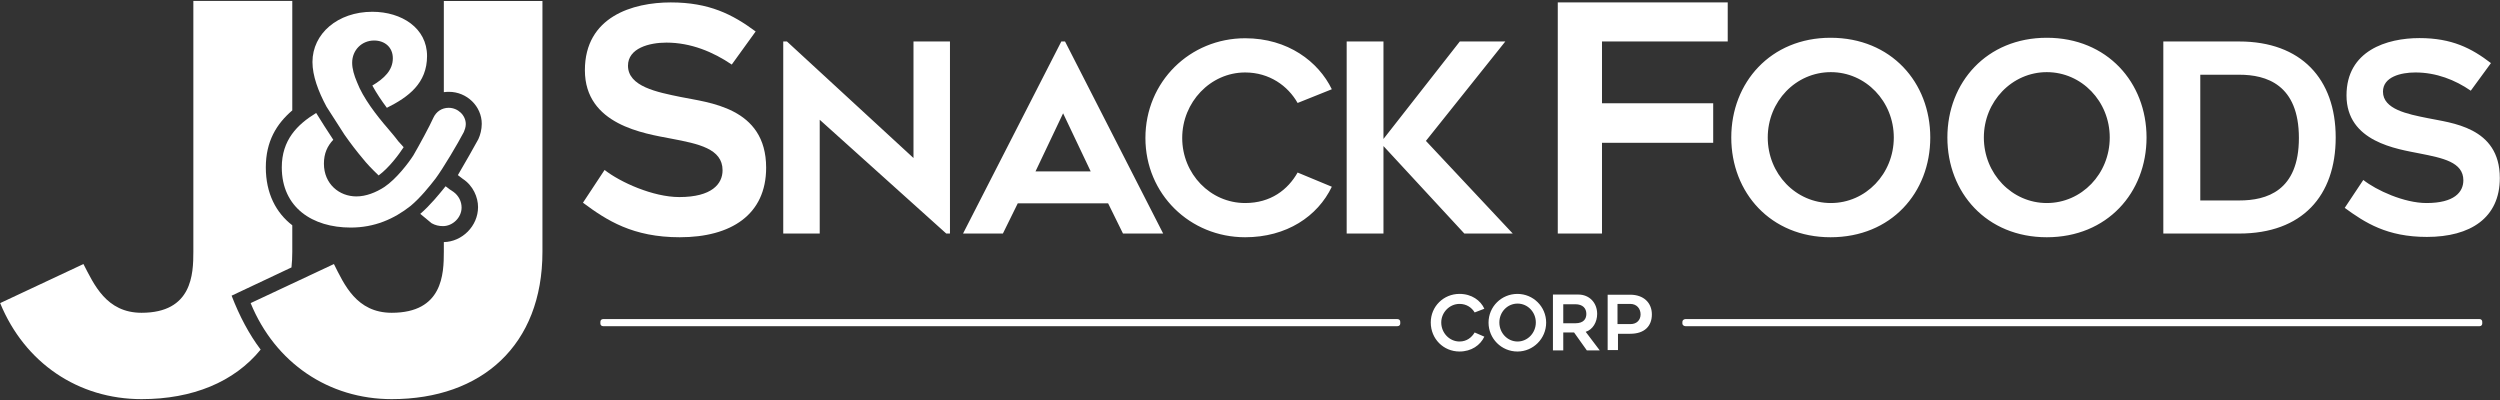
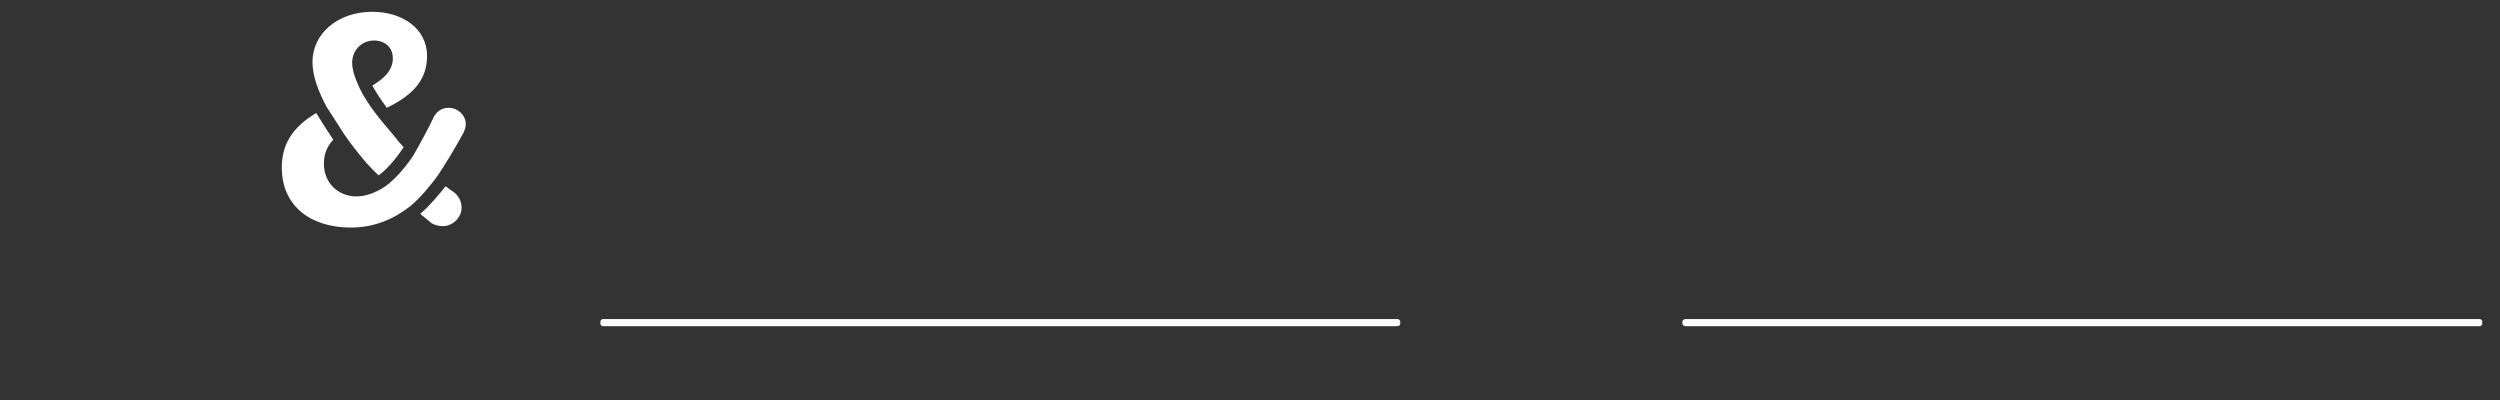
<svg xmlns="http://www.w3.org/2000/svg" version="1.2" viewBox="0 0 1549 248" width="1549" height="248">
  <rect x="0" y="0" width="1549" height="248" fill="#333333" stroke="none" />
  <title>JJSF_BIG</title>
  <style>
		.s0 { fill: #ffffff } 
	</style>
  <g id="Page 1">
    <path id="Path 145" fill-rule="evenodd" class="s0" d="m193.6 38.4c0-17.5 15.6-31.1 37.1-31.1 18.2 0 33.9 10.1 33.9 27.4 0 16.9-11.5 25.4-24.9 32.1-3.3-4.4-6.5-9.2-9-13.8 7.4-4.4 12.7-9.5 12.7-16.9 0-6.9-5.1-11-11.6-11-7.6 0-13.6 5.9-13.6 13.8 0 3.7 1.2 7.8 3 12 3.7 9.7 12 20.5 19.2 28.8q2 2.3 3.7 4.4 2.7 3.7 6 7.1c-3 4.6-9 12.7-15.5 17.5-4.1-3.9-7.6-7.6-9.7-10.3-3.9-4.6-7.8-9.7-11.5-15-3.2-4.9-7.6-11.8-11.1-17.3-5.1-9.5-8.7-19.1-8.7-27.7z" />
    <path id="Path 146" class="s0" d="m260.4 132.5c2.6 2.1 4.9 4.1 7 5.8 2.3 1.3 4.6 1.8 7.1 1.8 6 0 11.5-5.3 11.5-11.5 0-3.5-1.6-7.2-5-9.7q-2.6-1.6-4.9-3.5c-3.7 4.6-9.7 12-15.7 17.1z" />
    <path id="Path 147" class="s0" d="m287.4 81.8c0.5-1.2 1.2-3 1.2-4.9 0-5.5-4.9-10.1-10.6-10.1-4.2 0-7.7 2.3-9.5 6.2-2.1 4.8-9 17.5-12.4 23.3-2.8 4.4-10.4 14.5-18 19.6-5.3 3.4-11.3 5.8-17.3 5.8-10.6 0-20.1-7.7-20.1-20.3 0-6.3 2.1-10.9 5.8-14.8-3.5-5.3-7.6-11.7-10.6-16.6-11.8 7.2-21.3 16.8-21.3 33.7 0 24.9 19 37.3 42.7 37.3 14.8 0 26.8-5.3 37.1-13.4 6-5 11.8-12.2 15.5-17 4.8-6.5 13.8-21.7 17.5-28.8z" />
-     <path id="Path 148" class="s0" d="m180.6 165.7q0.5-4.6 0.5-9.7v-16.4c-10.1-7.8-16.4-19.8-16.4-35.9 0-16.2 6.7-27 16.4-35.3v-67.8h-61.3v155.4c0 13.8-0.7 37.8-32.1 37.8-21.9 0-29.5-17.7-36-30.2l-51.6 24.2c15.2 37.1 48.4 59.5 87.6 59.5 31.6 0 57.4-10.6 73.8-30.7-7.1-9.4-13.1-20.7-18-33.4z" />
-     <path id="Path 149" fill-rule="evenodd" class="s0" d="m336.1 0.6v155.4c0 57.9-37.6 91.3-93.4 91.3-39 0-72.2-22.4-87.4-59.5l51.6-24.2c6.3 12.5 13.9 30.2 35.8 30.2 31.6 0 32.3-24 32.3-37.8v-6c11.3-0.2 21.2-9.9 21.2-21.7 0-6-3-13.3-9.5-17.5q-1.4-1.1-3-2.3c5.1-8.7 9.7-16.8 12.7-22.3 1.2-2.6 2.1-6 2.1-9.5 0-10.8-9.2-19.8-20.3-19.8q-1.6 0-3.2 0.2v-56.5zm38.5 104.7c9.7 7.6 30 16.8 46.3 16.8 20.1 0 26.8-8.1 26.8-16.6 0-13.4-15-16.4-31.8-19.6-16.7-3.2-53.5-8.5-53.5-42.4 0-33.2 29.7-42 53.2-42 23.8 0 38.3 7.4 52.6 18l-14.8 20.5c-11.5-7.8-25.3-13.6-40.5-13.6-10.7 0-23.8 3.5-23.8 14.3 0 12.9 18 16.4 32.7 19.4 16.9 3.5 52.9 6.2 52.9 43.8 0 29.1-21.7 43.1-53.5 43.1-29.1 0-45.2-10.4-60-21.4zm211.7 39.4l-78.4-70.5v70.5h-22.6v-119h2.3l78.4 72.2v-72.2h22.6v119zm10.4 0l60.9-119h2.3l60.8 119h-24.9l-9.2-18.7h-56l-9.2 18.7zm44.9-38.5h34.2l-17.1-36z" />
-     <path id="Path 150" fill-rule="evenodd" class="s0" d="m771.5 44.9c-21.5 0-39 18.4-39 40.6 0 22.3 17.5 40.3 39 40.3 15.9 0 26.5-8.3 32.5-18.9l21.2 8.8c-8.8 18.4-28.1 31.3-53.7 31.3-34.2 0-61.8-26.7-61.8-61.5 0-34.9 27.6-61.8 61.8-61.8 26.5 0 45.4 14.5 53.7 31.6l-21.2 8.5c-6-10.6-17.5-18.9-32.5-18.9zm135.8 99.8l-50.1-54.2v54.2h-22.8v-119h22.8v60.4l47.3-60.4h28.2l-49.2 61.6 53.8 57.4zm85.3-119v38.3h68.9v24.5h-68.9v56.2h-27.4v-143.2h105.3v24.2zm80.1 59.5c0-34.1 24.4-61.8 61.5-61.8 37.6 0 61.8 27.7 61.8 61.8 0 34.2-24.2 61.8-61.8 61.8-37.1 0-61.5-27.6-61.5-61.8zm100.7 0c0-22.4-17.4-40.5-39-40.5-21.7 0-39.1 18.1-39.1 40.5 0 22.5 17.4 40.6 39.1 40.6 21.6 0 39-18.1 39-40.6zm33.2 0c0-34.1 24.3-61.8 61.6-61.8 37.4 0 61.8 27.7 61.8 61.8 0 34.2-24.4 61.8-61.8 61.8-37.3 0-61.6-27.6-61.6-61.8zm100.6 0c0-22.4-17.4-40.5-39-40.5-21.5 0-39 18.1-39 40.5 0 22.5 17.5 40.6 39 40.6 21.6 0 39-18.1 39-40.6zm33.2 59.5v-119h47c38.3 0 59.8 23.1 59.8 59.5 0 36.2-20.8 59.5-59.8 59.5zm22.9-20.5h24.2c16.8 0 36.9-5.8 36.9-38.7 0-33.2-20.3-39.2-36.9-39.2h-24.2zm101-12.7c8.1 6.4 25.3 14.3 39.2 14.3 17.1 0 22.8-6.7 22.8-14.1 0-11.3-12.9-13.8-27-16.6-14-2.8-45.4-7.1-45.4-36 0-27.8 25.1-35.5 45.2-35.5 20.1 0 32.3 6.3 44.3 15.5l-12.5 17.1c-9.7-6.7-21.4-11.3-34.3-11.3-9 0-20.1 2.7-20.1 11.9 0 10.9 15.2 13.9 27.7 16.4 14.3 3 44.7 5.3 44.7 37.1 0 24.7-18.2 36.5-45.2 36.5-24.7 0-38.3-8.8-50.9-18z" />
    <path id="Path 151" fill-rule="evenodd" class="s0" d="m1538 200.5v-1.1c0-1-0.7-1.7-1.6-1.7h-492.1c-0.9 0-1.9 0.7-1.9 1.7v1.1c0 0.9 1 1.6 1.9 1.6h492.1c0.9 0 1.6-0.7 1.6-1.6zm-670.4 0v-1.1c0-1-0.7-1.7-1.8-1.7h-492.1c-1 0-1.7 0.7-1.7 1.7v1.1c0 0.9 0.7 1.6 1.7 1.6h492.1c1.1 0 1.8-0.7 1.8-1.6z" />
-     <path id="Path 152" fill-rule="evenodd" class="s0" d="m904.3 188.3c-6.2 0-11.3 5.3-11.3 11.5 0 6.5 5.1 11.8 11.3 11.8 4.6 0 7.6-2.6 9.4-5.6l6 2.6c-2.5 5.3-8 9.2-15.4 9.2-9.9 0-17.8-7.8-17.8-18 0-9.9 7.9-17.7 17.8-17.7 7.6 0 13.1 4.1 15.4 9.2l-6 2.3c-1.8-3-5-5.3-9.4-5.3zm35.9 29.5c-9.9 0-17.9-8-17.9-17.9 0-9.9 8-17.8 17.9-17.8 9.8 0 17.8 7.9 17.8 17.8 0 9.9-8 17.9-17.8 17.9zm11.4-18c0-6.5-5.1-11.7-11.3-11.7-6.3 0-11.3 5.2-11.3 11.7 0 6.5 5 11.8 11.3 11.8 6.2 0 11.3-5.3 11.3-11.8zm17 6.2v11.1h-6.4v-34.6h15.7c6.9 0 11.7 5.1 11.7 12 0 5.1-2.7 9.7-7.1 11.1l8.7 11.5h-8l-7.9-11.1zm0-5.7h7.4c5.5 0 6.9-3 6.9-5.8 0-3.4-2.1-6-6.9-6h-7.4zm41.5-17.7c8.3 0 13.4 5 13.4 12.2 0 7.1-4.4 12-13.4 12h-7.6v10.1h-6.4v-34.3zm0.2 18.2c3.9 0 6.2-2.6 6.2-6 0-3.5-2.3-6.5-6.4-6.5h-7.9v12.5z" />
  </g>
</svg>